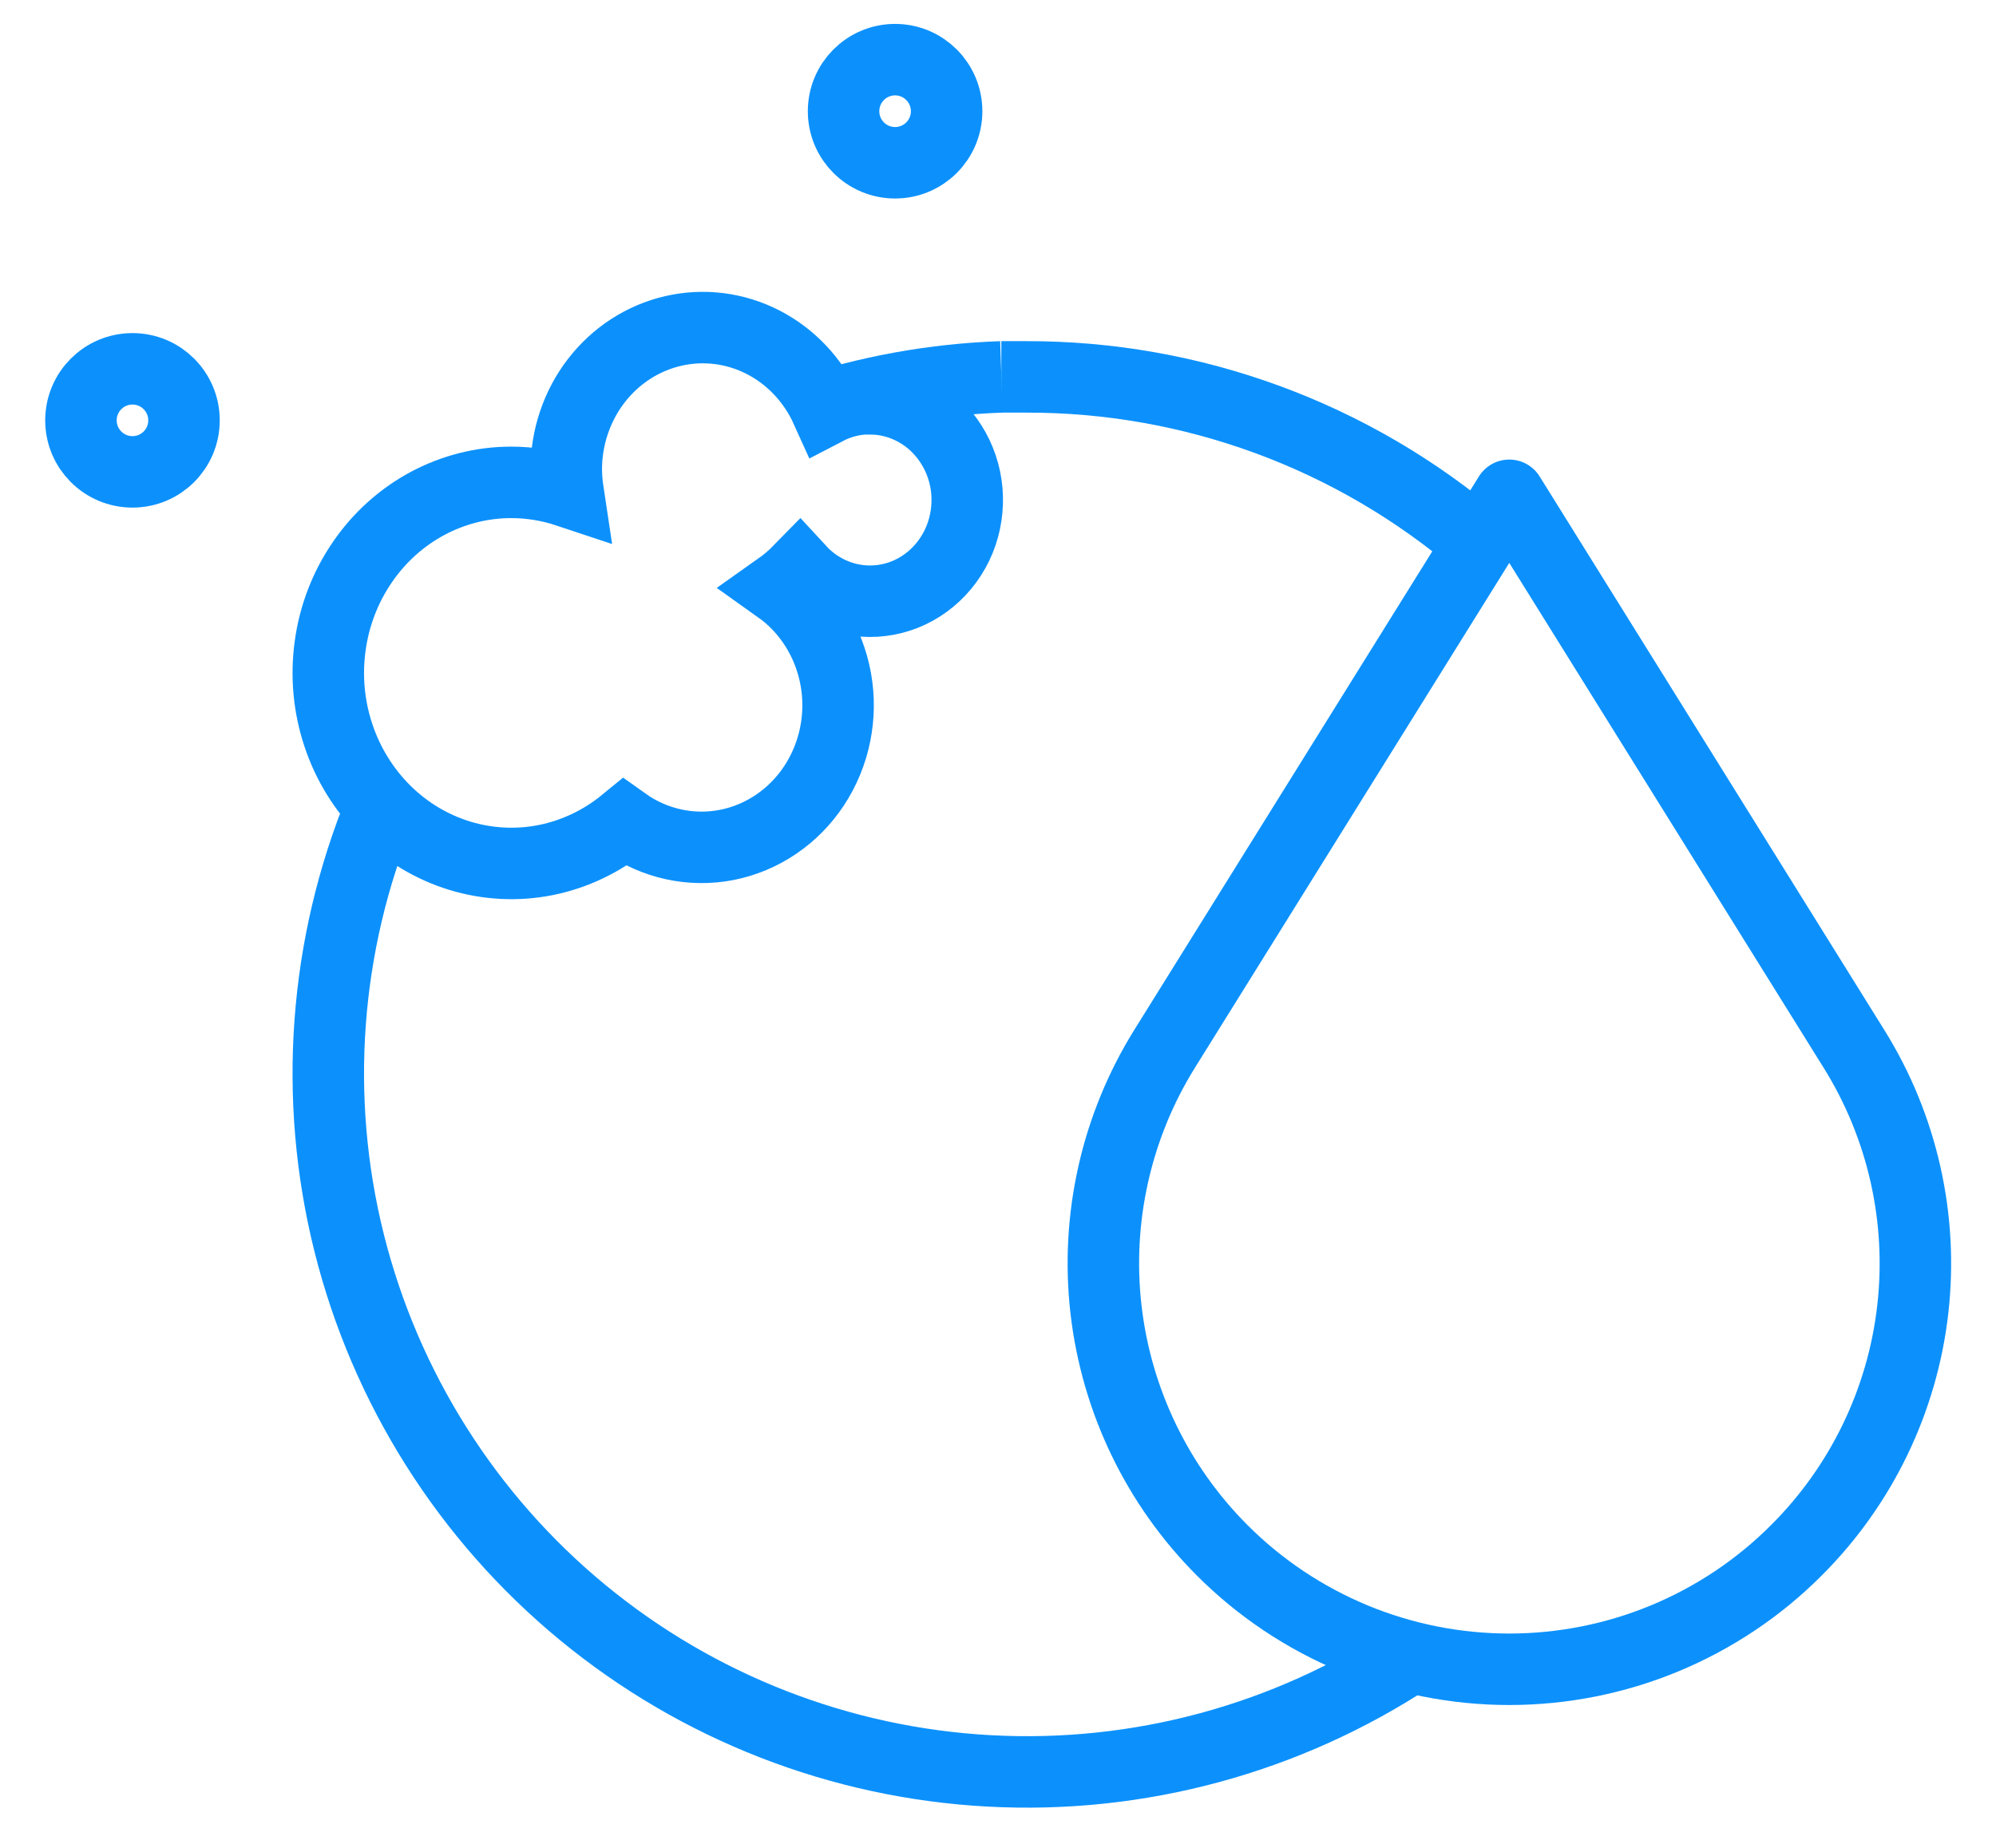
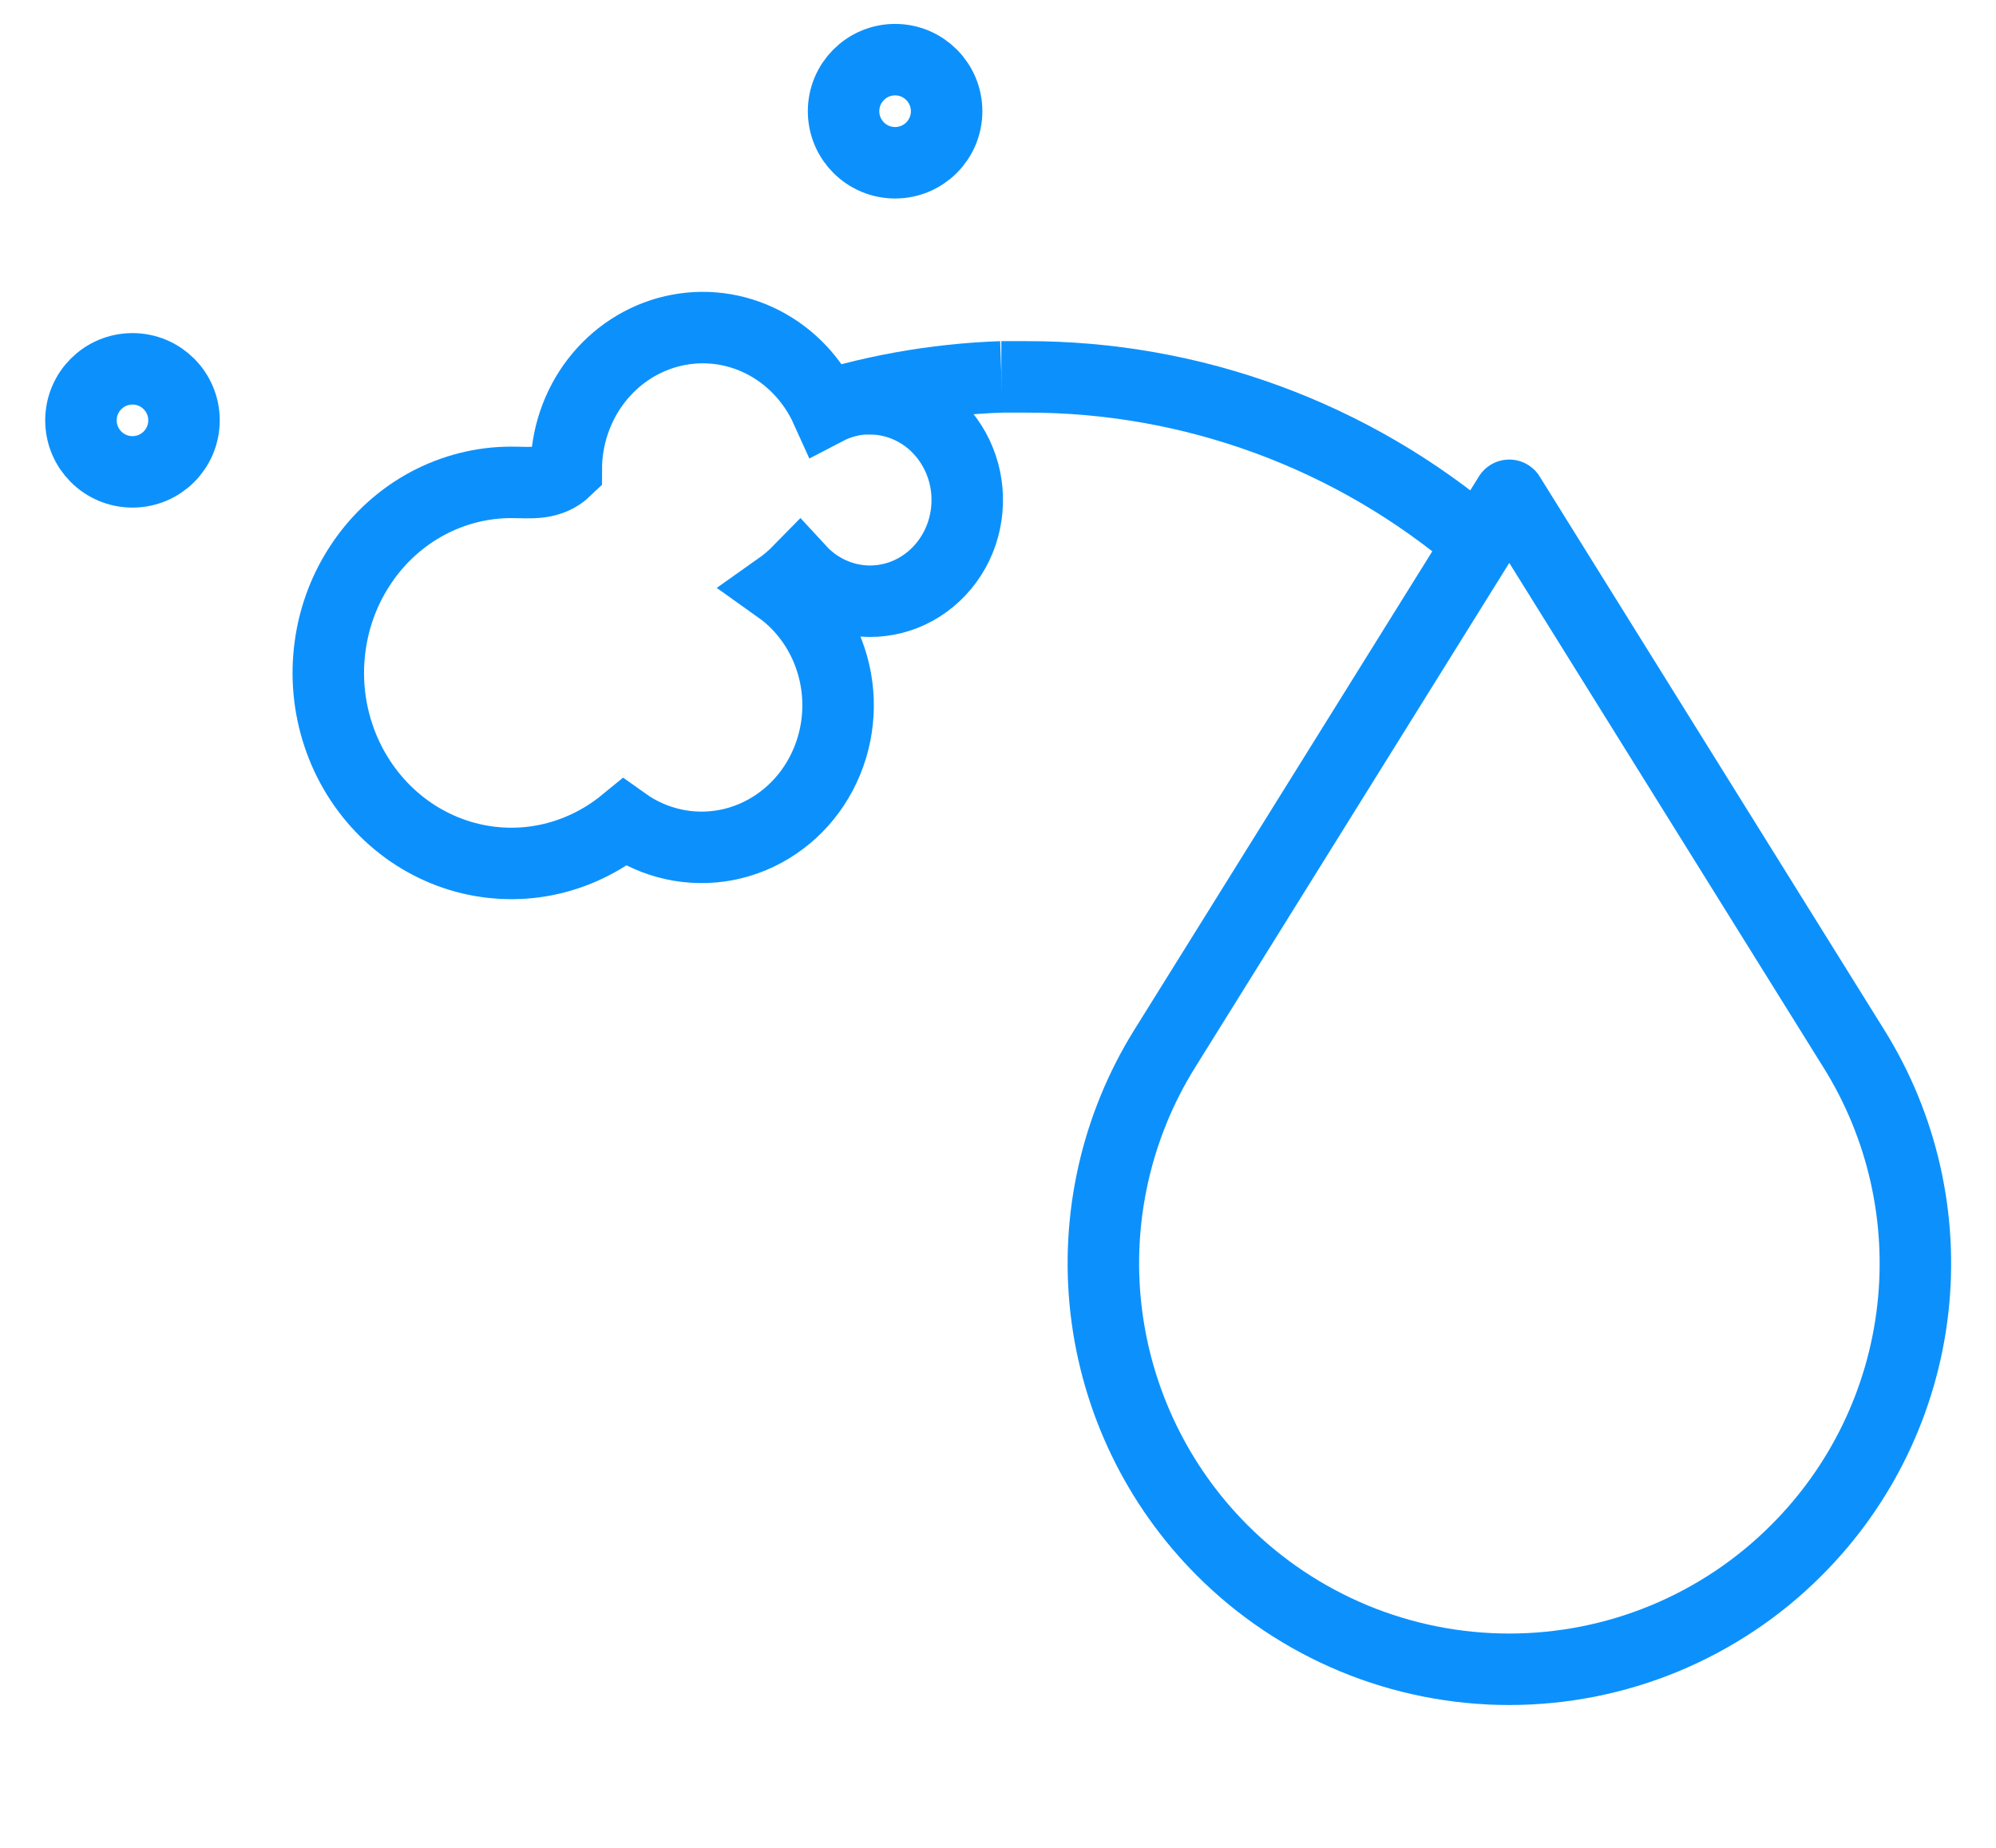
<svg xmlns="http://www.w3.org/2000/svg" width="27" height="25" viewBox="0 0 27 25" fill="none">
  <path d="M16.532 20.974C15.656 20.097 15.103 18.949 14.961 17.717C14.82 16.486 15.099 15.242 15.754 14.189L20.416 6.701L25.078 14.189C25.735 15.242 26.015 16.485 25.874 17.718C25.733 18.95 25.178 20.098 24.3 20.974V20.974C23.791 21.485 23.185 21.889 22.518 22.166C21.852 22.442 21.137 22.584 20.416 22.584C19.695 22.584 18.98 22.442 18.314 22.166C17.647 21.889 17.042 21.485 16.532 20.974V20.974Z" stroke="#0C91FC" stroke-width="0.967" stroke-linejoin="round" />
  <path d="M13.545 5.099H13.877C16.125 5.093 18.301 5.893 20.01 7.353" stroke="#0C91FC" stroke-width="0.967" stroke-linejoin="round" />
  <path d="M10.868 5.585C11.732 5.294 12.634 5.131 13.546 5.099" stroke="#0C91FC" stroke-width="0.967" stroke-linejoin="round" />
-   <path d="M11.766 5.393C11.562 5.393 11.36 5.443 11.178 5.538C10.999 5.142 10.697 4.822 10.32 4.629C9.943 4.436 9.515 4.383 9.105 4.478C8.695 4.573 8.329 4.81 8.066 5.151C7.803 5.492 7.66 5.916 7.66 6.353C7.661 6.453 7.669 6.553 7.684 6.652C7.435 6.569 7.176 6.526 6.915 6.526C6.52 6.526 6.131 6.625 5.78 6.813C5.429 7.002 5.127 7.275 4.899 7.61C4.67 7.945 4.521 8.332 4.466 8.739C4.41 9.146 4.448 9.56 4.578 9.949C4.707 10.337 4.924 10.687 5.21 10.971C5.495 11.254 5.842 11.462 6.221 11.578C6.6 11.693 7 11.713 7.387 11.635C7.775 11.556 8.139 11.383 8.449 11.129C8.853 11.417 9.351 11.525 9.832 11.431C10.313 11.336 10.739 11.047 11.015 10.626C11.291 10.205 11.396 9.687 11.305 9.186C11.214 8.685 10.936 8.242 10.532 7.955C10.634 7.883 10.729 7.801 10.817 7.711C10.968 7.875 11.155 7.997 11.362 8.067C11.569 8.137 11.789 8.153 12.004 8.112C12.218 8.072 12.419 7.977 12.589 7.835C12.759 7.694 12.893 7.511 12.979 7.302C13.064 7.094 13.098 6.866 13.079 6.641C13.059 6.415 12.986 6.198 12.865 6.009C12.745 5.82 12.582 5.665 12.39 5.558C12.198 5.451 11.983 5.395 11.766 5.395V5.393Z" stroke="#0C91FC" stroke-width="0.967" stroke-miterlimit="5" />
+   <path d="M11.766 5.393C11.562 5.393 11.36 5.443 11.178 5.538C10.999 5.142 10.697 4.822 10.32 4.629C9.943 4.436 9.515 4.383 9.105 4.478C8.695 4.573 8.329 4.81 8.066 5.151C7.803 5.492 7.66 5.916 7.66 6.353C7.435 6.569 7.176 6.526 6.915 6.526C6.52 6.526 6.131 6.625 5.78 6.813C5.429 7.002 5.127 7.275 4.899 7.61C4.67 7.945 4.521 8.332 4.466 8.739C4.41 9.146 4.448 9.56 4.578 9.949C4.707 10.337 4.924 10.687 5.21 10.971C5.495 11.254 5.842 11.462 6.221 11.578C6.6 11.693 7 11.713 7.387 11.635C7.775 11.556 8.139 11.383 8.449 11.129C8.853 11.417 9.351 11.525 9.832 11.431C10.313 11.336 10.739 11.047 11.015 10.626C11.291 10.205 11.396 9.687 11.305 9.186C11.214 8.685 10.936 8.242 10.532 7.955C10.634 7.883 10.729 7.801 10.817 7.711C10.968 7.875 11.155 7.997 11.362 8.067C11.569 8.137 11.789 8.153 12.004 8.112C12.218 8.072 12.419 7.977 12.589 7.835C12.759 7.694 12.893 7.511 12.979 7.302C13.064 7.094 13.098 6.866 13.079 6.641C13.059 6.415 12.986 6.198 12.865 6.009C12.745 5.82 12.582 5.665 12.39 5.558C12.198 5.451 11.983 5.395 11.766 5.395V5.393Z" stroke="#0C91FC" stroke-width="0.967" stroke-miterlimit="5" />
  <path d="M12.108 2.202C12.493 2.202 12.805 1.89 12.805 1.505C12.805 1.12 12.493 0.807 12.108 0.807C11.723 0.807 11.411 1.12 11.411 1.505C11.411 1.89 11.723 2.202 12.108 2.202Z" stroke="#0C91FC" stroke-width="0.967" stroke-miterlimit="10" />
  <path d="M1.792 6.384C2.177 6.384 2.489 6.072 2.489 5.687C2.489 5.302 2.177 4.99 1.792 4.99C1.407 4.99 1.095 5.302 1.095 5.687C1.095 6.072 1.407 6.384 1.792 6.384Z" stroke="#0C91FC" stroke-width="0.967" stroke-miterlimit="10" />
-   <path d="M19.089 22.416C17.401 23.527 15.402 24.068 13.385 23.959C11.367 23.851 9.437 23.099 7.878 21.813C6.32 20.528 5.214 18.776 4.723 16.816C4.233 14.856 4.384 12.791 5.153 10.922" stroke="#0C91FC" stroke-width="0.967" stroke-linejoin="round" />
</svg>